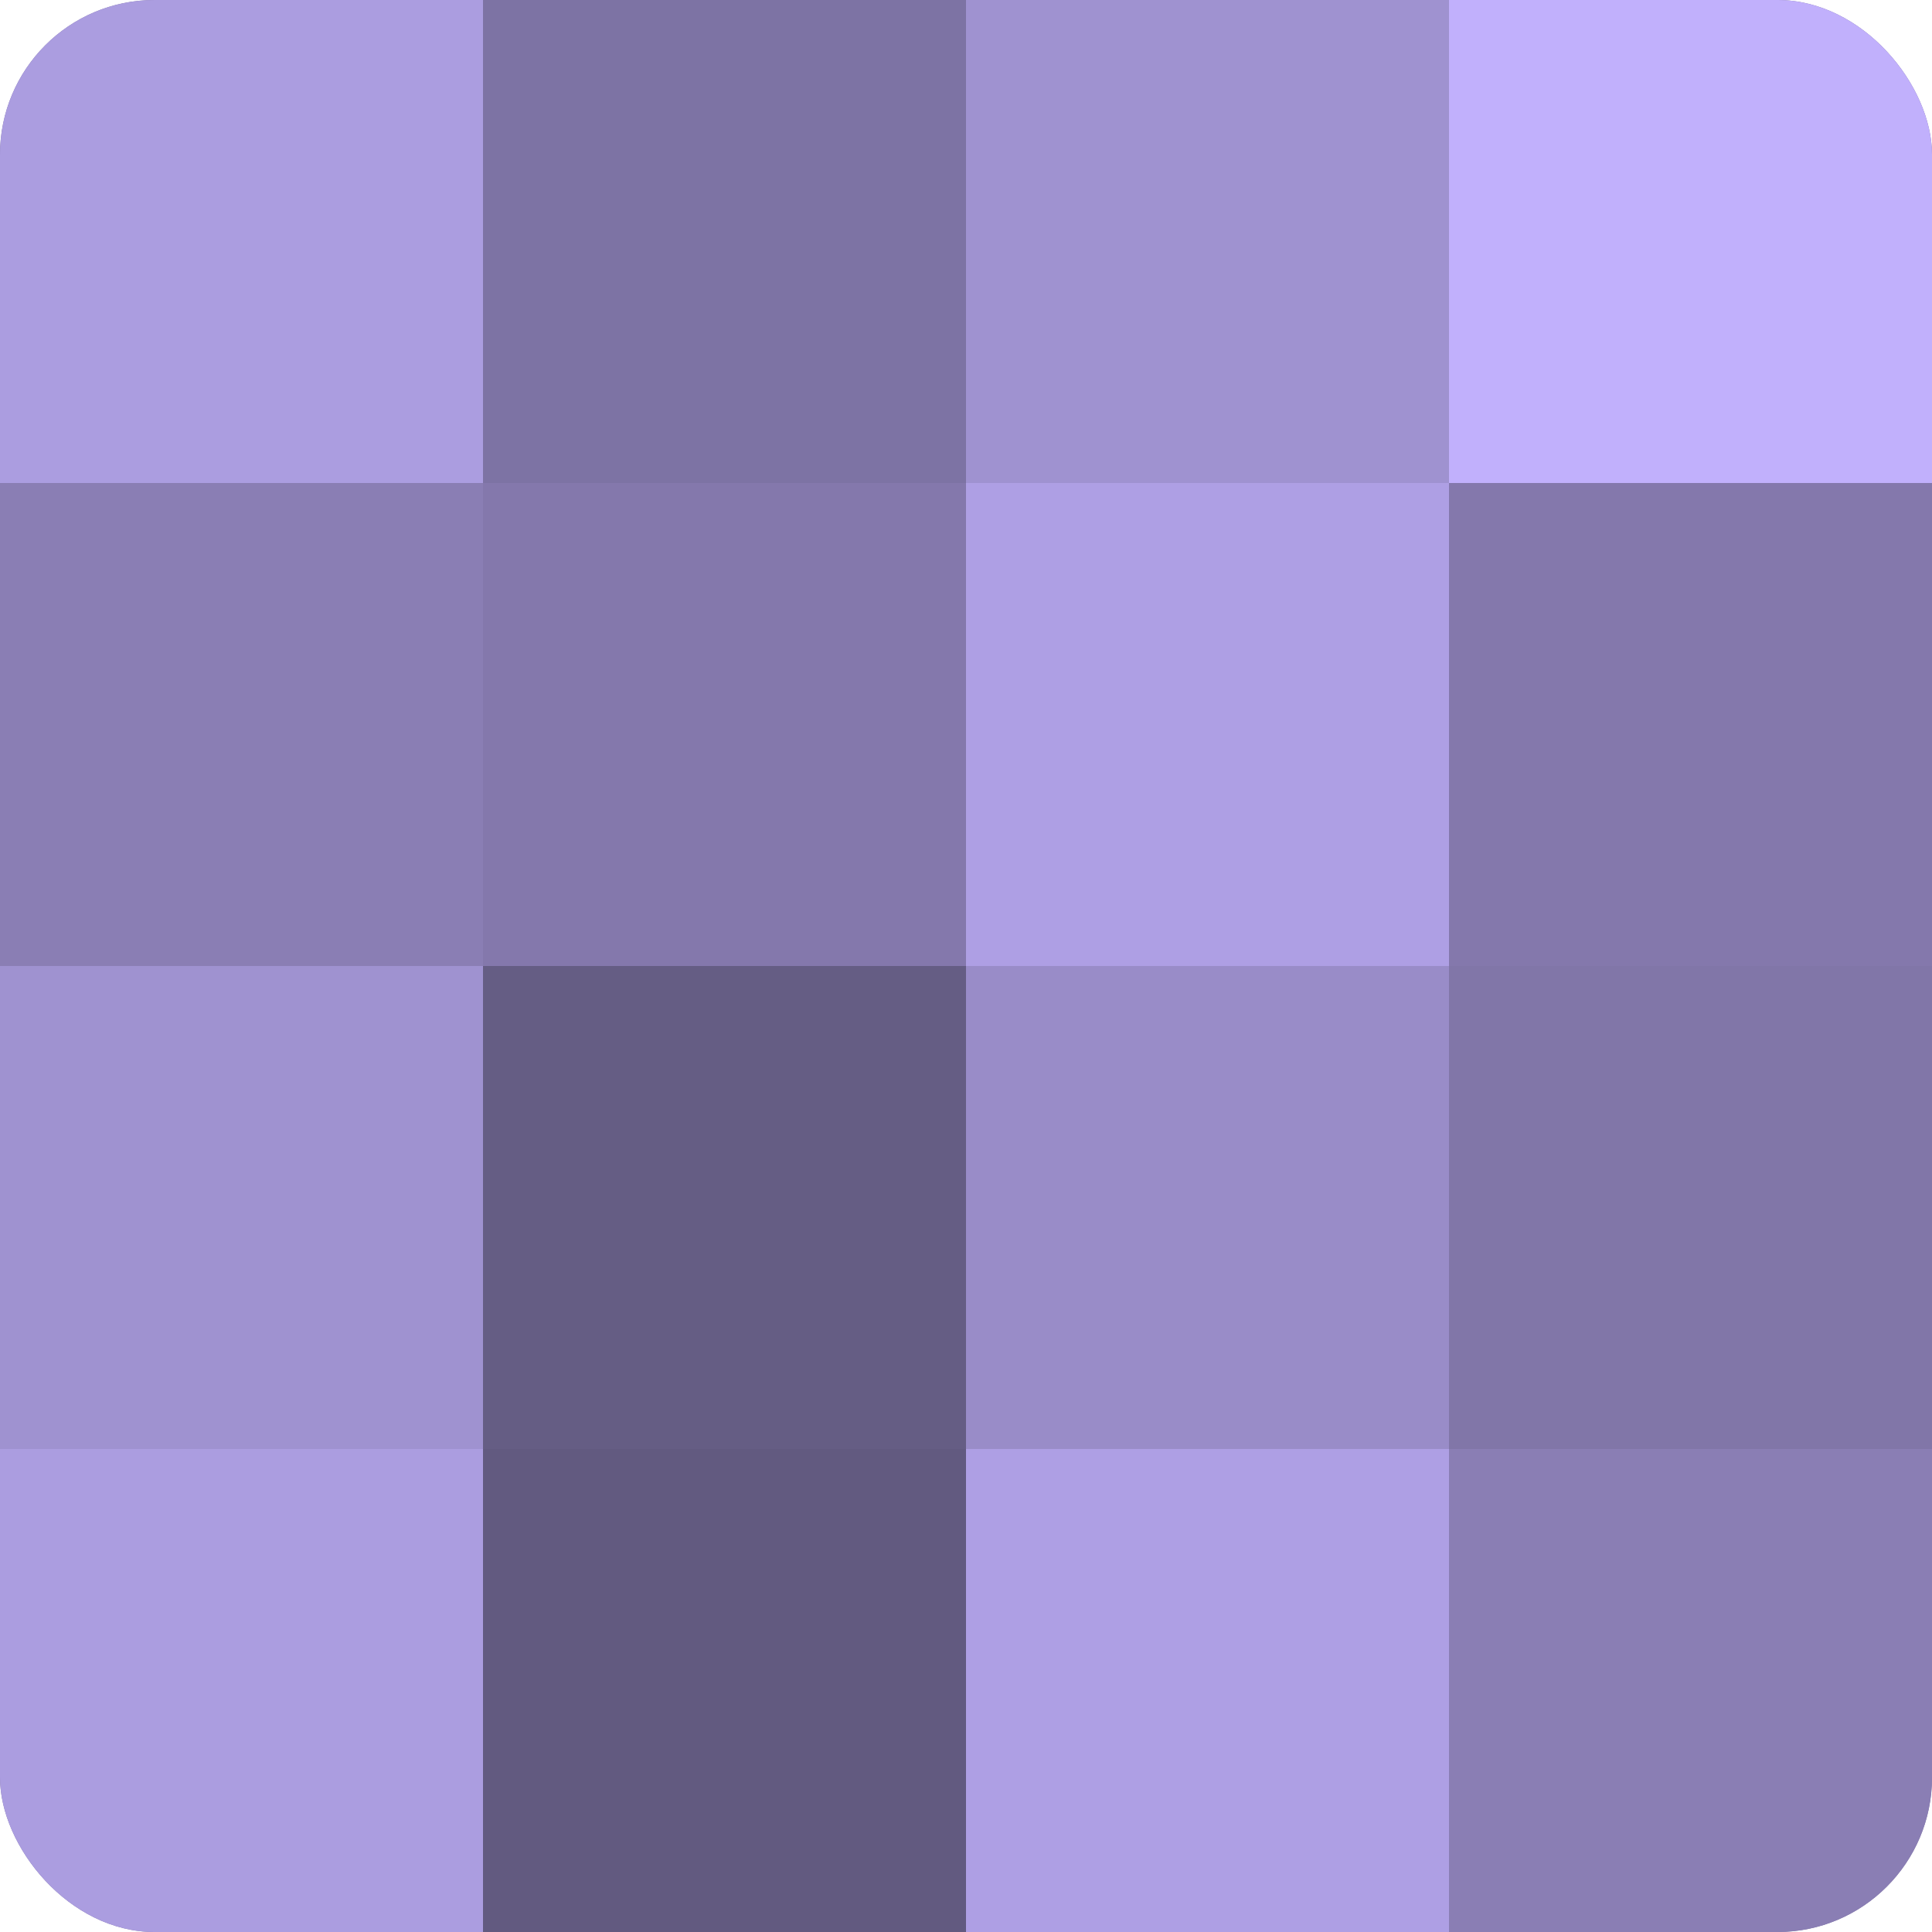
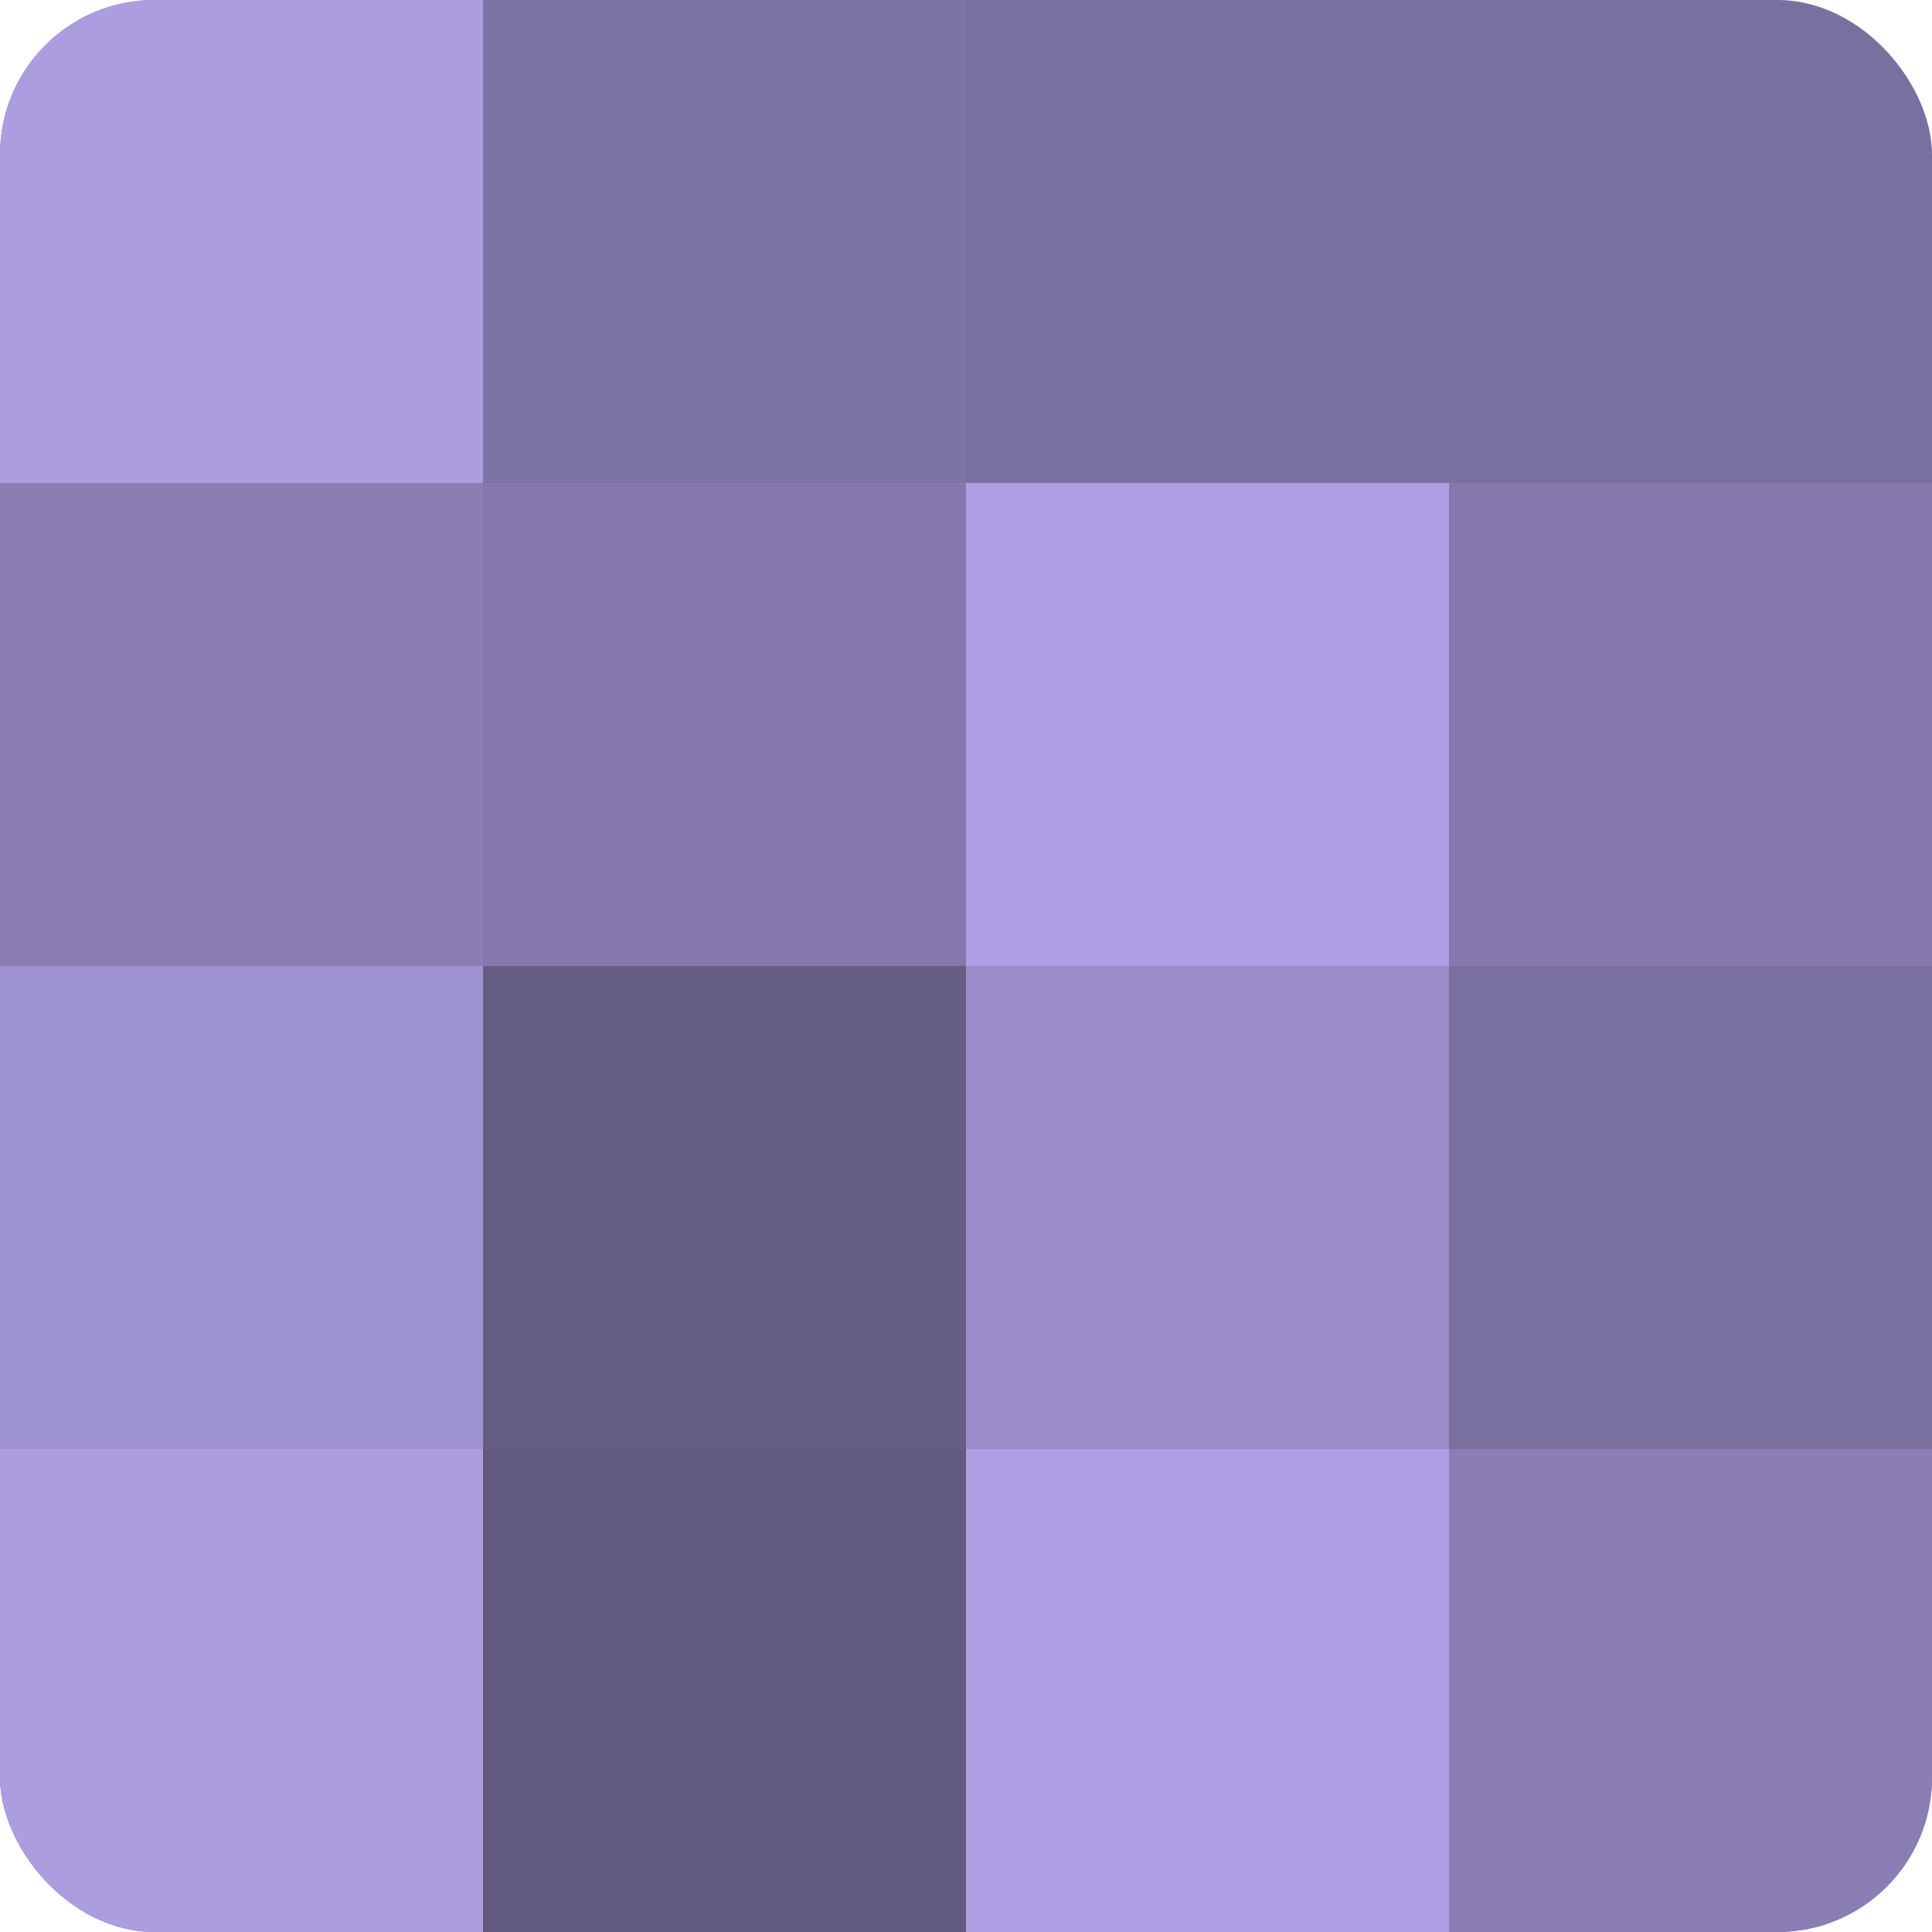
<svg xmlns="http://www.w3.org/2000/svg" width="60" height="60" viewBox="0 0 100 100" preserveAspectRatio="xMidYMid meet">
  <defs>
    <clipPath id="c" width="100" height="100">
      <rect width="100" height="100" rx="8" ry="8" />
    </clipPath>
  </defs>
  <g clip-path="url(#c)">
    <rect width="100" height="100" fill="#7a70a0" />
    <rect width="25" height="25" fill="#ab9de0" />
    <rect y="25" width="25" height="25" fill="#8a7eb4" />
    <rect y="50" width="25" height="25" fill="#9f92d0" />
    <rect y="75" width="25" height="25" fill="#ab9de0" />
    <rect x="25" width="25" height="25" fill="#7d73a4" />
    <rect x="25" y="25" width="25" height="25" fill="#8478ac" />
    <rect x="25" y="50" width="25" height="25" fill="#655d84" />
    <rect x="25" y="75" width="25" height="25" fill="#625a80" />
-     <rect x="50" width="25" height="25" fill="#9f92d0" />
    <rect x="50" y="25" width="25" height="25" fill="#ae9fe4" />
    <rect x="50" y="50" width="25" height="25" fill="#998cc8" />
    <rect x="50" y="75" width="25" height="25" fill="#ae9fe4" />
-     <rect x="75" width="25" height="25" fill="#c1b0fc" />
    <rect x="75" y="25" width="25" height="25" fill="#8478ac" />
-     <rect x="75" y="50" width="25" height="25" fill="#8176a8" />
    <rect x="75" y="75" width="25" height="25" fill="#8a7eb4" />
  </g>
</svg>